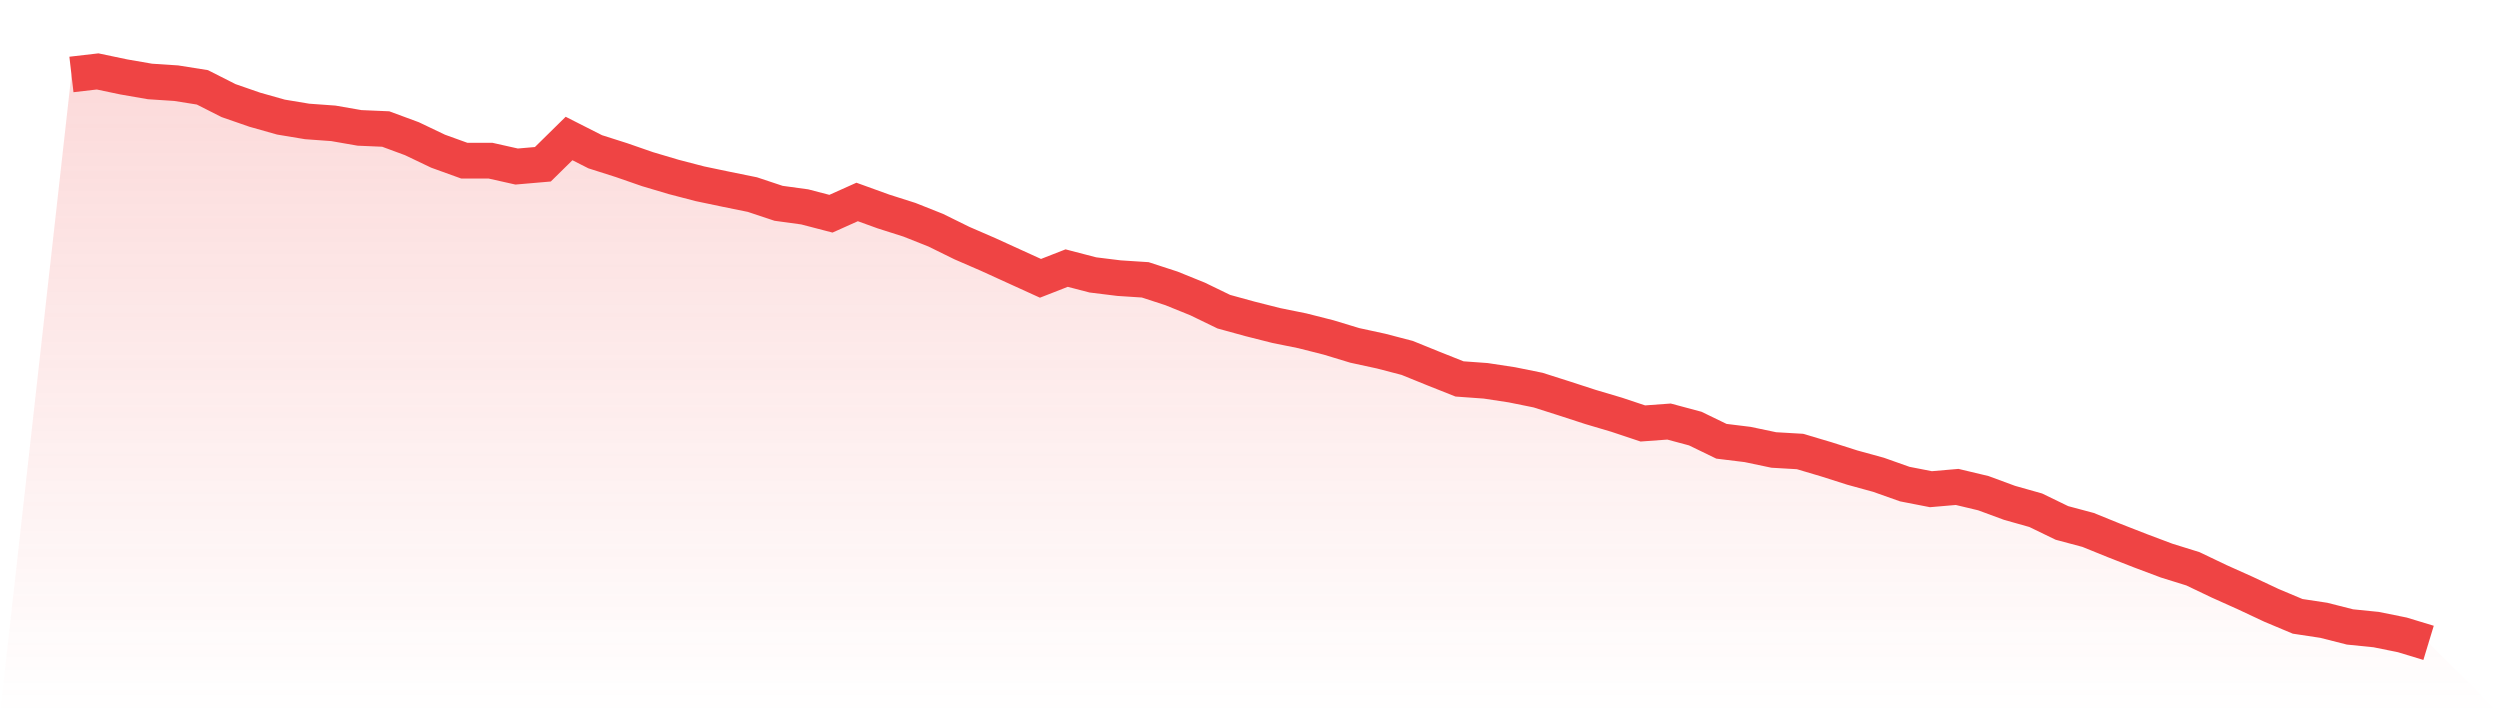
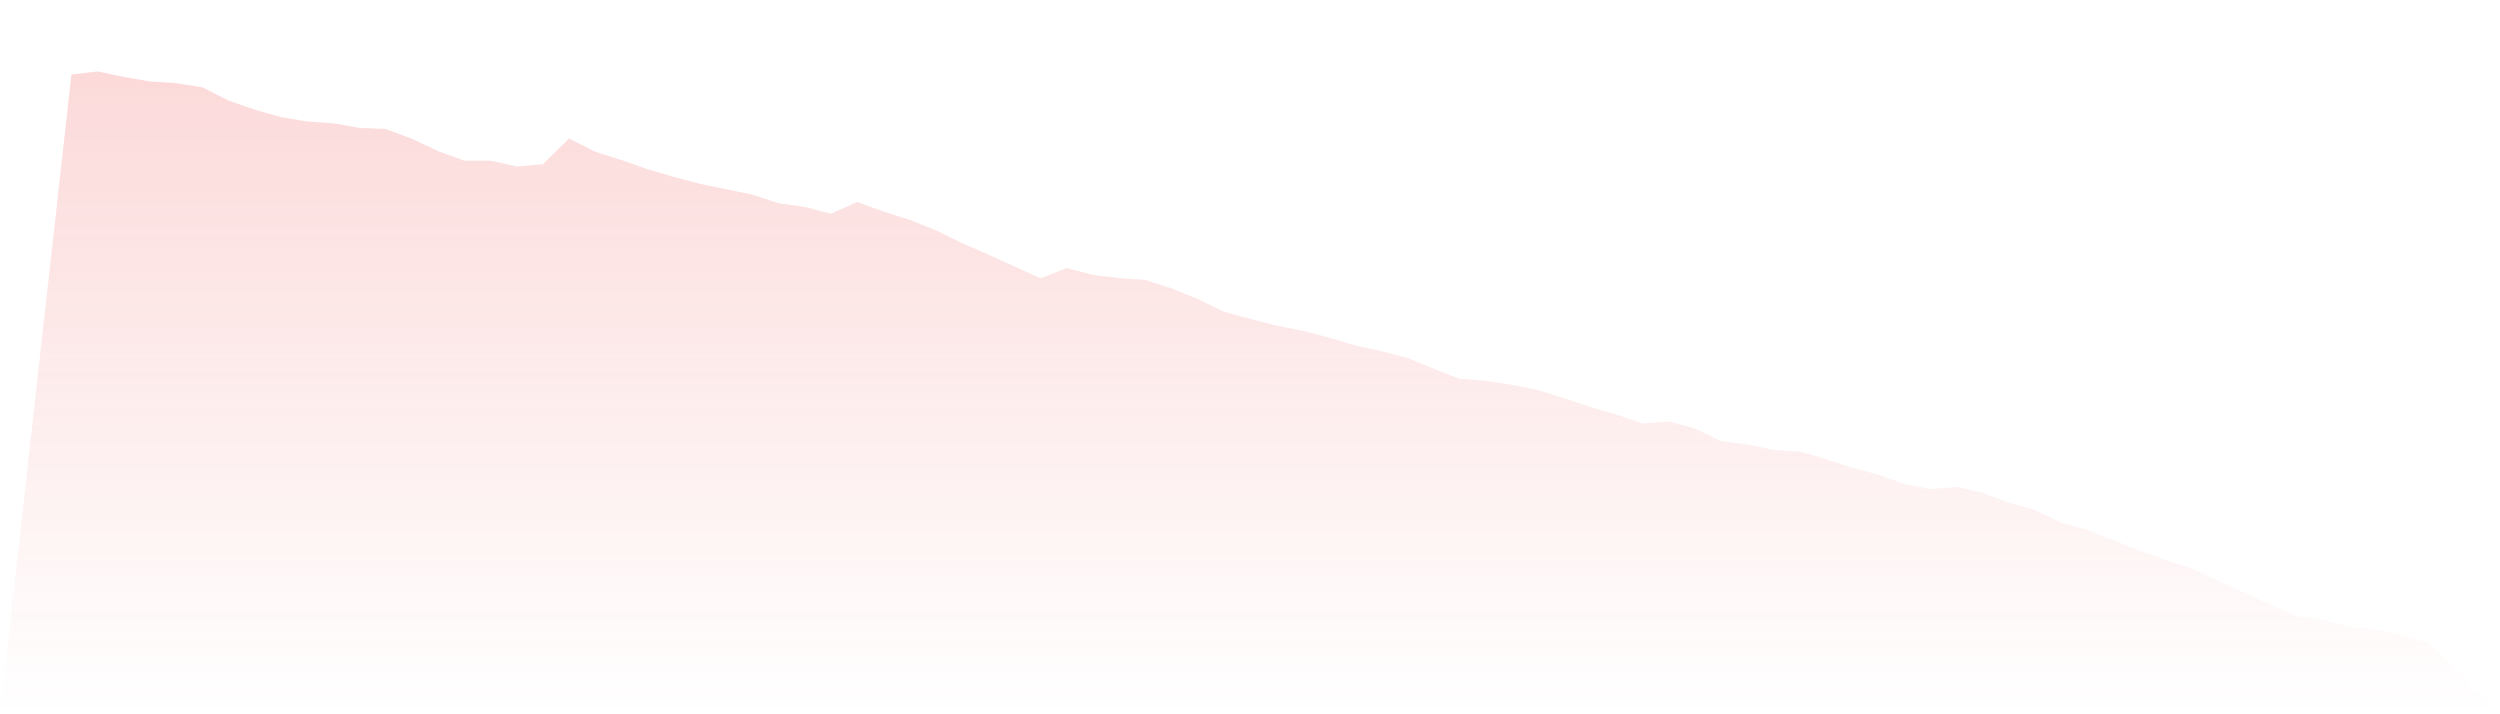
<svg xmlns="http://www.w3.org/2000/svg" viewBox="0 0 140 40">
  <defs>
    <linearGradient id="gradient" x1="0" x2="0" y1="0" y2="1">
      <stop offset="0%" stop-color="#ef4444" stop-opacity="0.2" />
      <stop offset="100%" stop-color="#ef4444" stop-opacity="0" />
    </linearGradient>
  </defs>
  <path d="M4,4.17 L4,4.17 L5.467,4 L6.933,4.308 L8.4,4.562 L9.867,4.658 L11.333,4.891 L12.8,5.634 L14.267,6.143 L15.733,6.557 L17.2,6.801 L18.667,6.907 L20.133,7.162 L21.6,7.225 L23.067,7.767 L24.533,8.467 L26,8.997 L27.467,8.997 L28.933,9.326 L30.4,9.199 L31.867,7.756 L33.333,8.499 L34.8,8.966 L36.267,9.475 L37.733,9.91 L39.2,10.292 L40.667,10.599 L42.133,10.897 L43.6,11.385 L45.067,11.586 L46.533,11.968 L48,11.31 L49.467,11.841 L50.933,12.308 L52.4,12.891 L53.867,13.613 L55.333,14.249 L56.8,14.918 L58.267,15.586 L59.733,15.013 L61.2,15.395 L62.667,15.576 L64.133,15.671 L65.6,16.149 L67.067,16.743 L68.533,17.454 L70,17.857 L71.467,18.228 L72.933,18.525 L74.4,18.897 L75.867,19.342 L77.333,19.66 L78.8,20.042 L80.267,20.637 L81.733,21.22 L83.2,21.326 L84.667,21.549 L86.133,21.846 L87.6,22.313 L89.067,22.79 L90.533,23.225 L92,23.714 L93.467,23.607 L94.933,24 L96.4,24.711 L97.867,24.891 L99.333,25.199 L100.8,25.284 L102.267,25.719 L103.733,26.186 L105.2,26.589 L106.667,27.109 L108.133,27.395 L109.6,27.268 L111.067,27.618 L112.533,28.159 L114,28.573 L115.467,29.284 L116.933,29.676 L118.4,30.271 L119.867,30.844 L121.333,31.395 L122.8,31.851 L124.267,32.552 L125.733,33.21 L127.2,33.899 L128.667,34.515 L130.133,34.737 L131.6,35.109 L133.067,35.257 L134.533,35.554 L136,36 L140,40 L0,40 z" fill="url(#gradient)" />
-   <path d="M4,4.17 L4,4.17 L5.467,4 L6.933,4.308 L8.4,4.562 L9.867,4.658 L11.333,4.891 L12.8,5.634 L14.267,6.143 L15.733,6.557 L17.2,6.801 L18.667,6.907 L20.133,7.162 L21.6,7.225 L23.067,7.767 L24.533,8.467 L26,8.997 L27.467,8.997 L28.933,9.326 L30.4,9.199 L31.867,7.756 L33.333,8.499 L34.8,8.966 L36.267,9.475 L37.733,9.91 L39.2,10.292 L40.667,10.599 L42.133,10.897 L43.6,11.385 L45.067,11.586 L46.533,11.968 L48,11.31 L49.467,11.841 L50.933,12.308 L52.4,12.891 L53.867,13.613 L55.333,14.249 L56.8,14.918 L58.267,15.586 L59.733,15.013 L61.2,15.395 L62.667,15.576 L64.133,15.671 L65.6,16.149 L67.067,16.743 L68.533,17.454 L70,17.857 L71.467,18.228 L72.933,18.525 L74.4,18.897 L75.867,19.342 L77.333,19.66 L78.8,20.042 L80.267,20.637 L81.733,21.22 L83.2,21.326 L84.667,21.549 L86.133,21.846 L87.6,22.313 L89.067,22.79 L90.533,23.225 L92,23.714 L93.467,23.607 L94.933,24 L96.4,24.711 L97.867,24.891 L99.333,25.199 L100.8,25.284 L102.267,25.719 L103.733,26.186 L105.2,26.589 L106.667,27.109 L108.133,27.395 L109.6,27.268 L111.067,27.618 L112.533,28.159 L114,28.573 L115.467,29.284 L116.933,29.676 L118.4,30.271 L119.867,30.844 L121.333,31.395 L122.8,31.851 L124.267,32.552 L125.733,33.21 L127.2,33.899 L128.667,34.515 L130.133,34.737 L131.6,35.109 L133.067,35.257 L134.533,35.554 L136,36" fill="none" stroke="#ef4444" stroke-width="2" />
</svg>